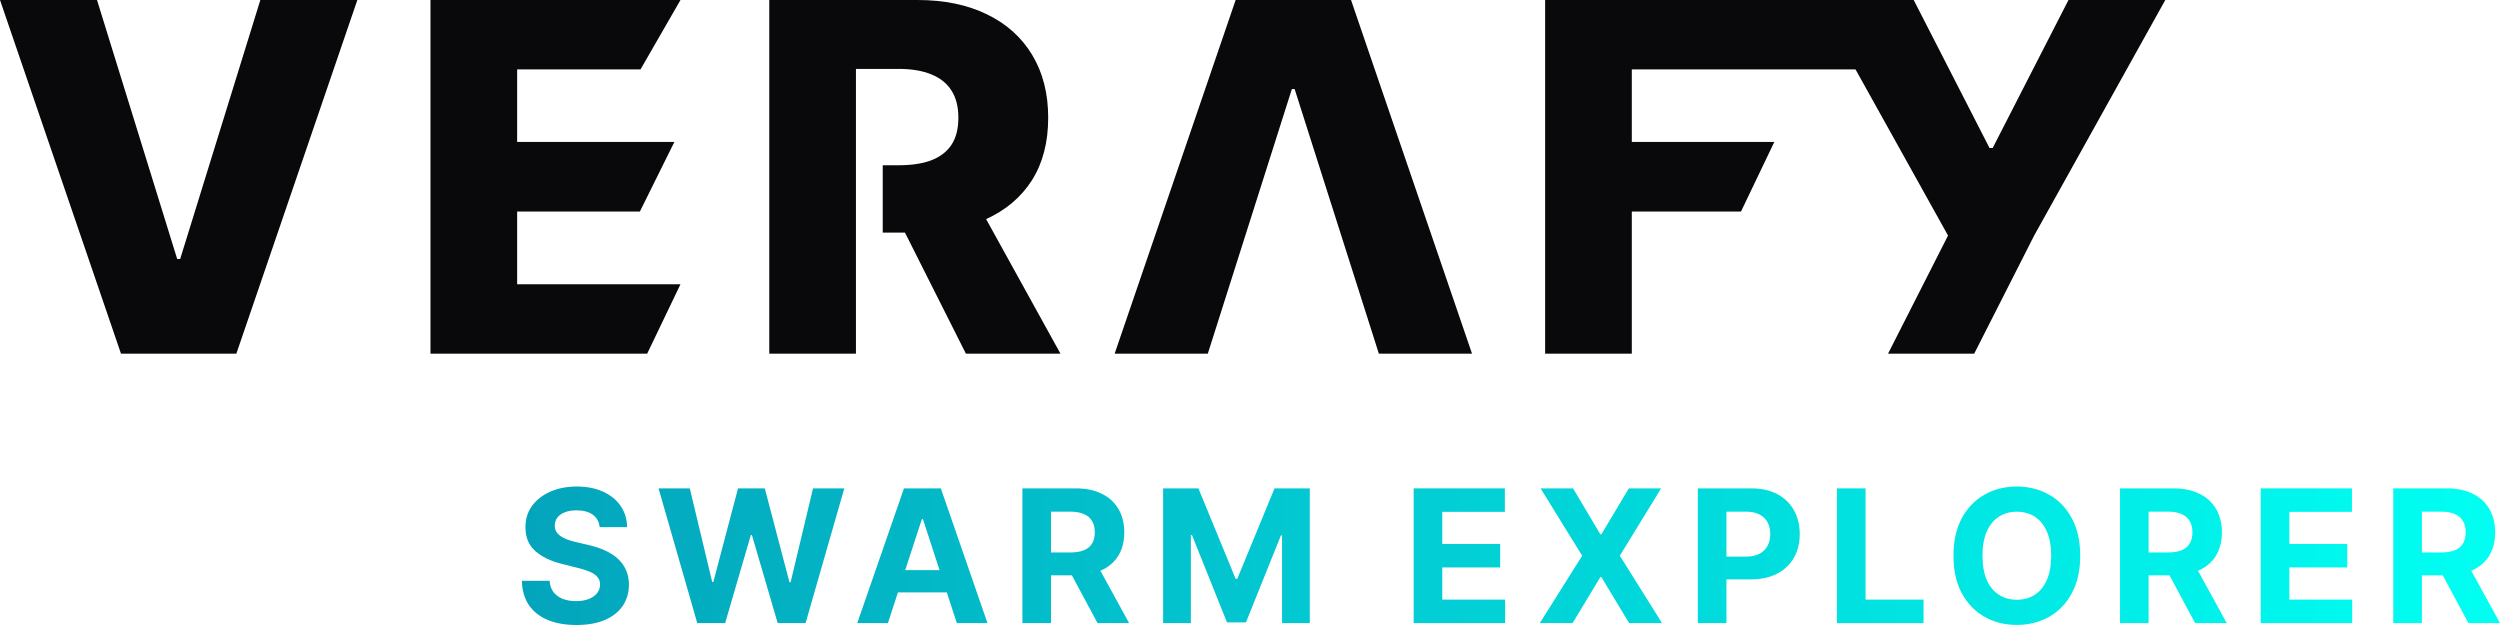
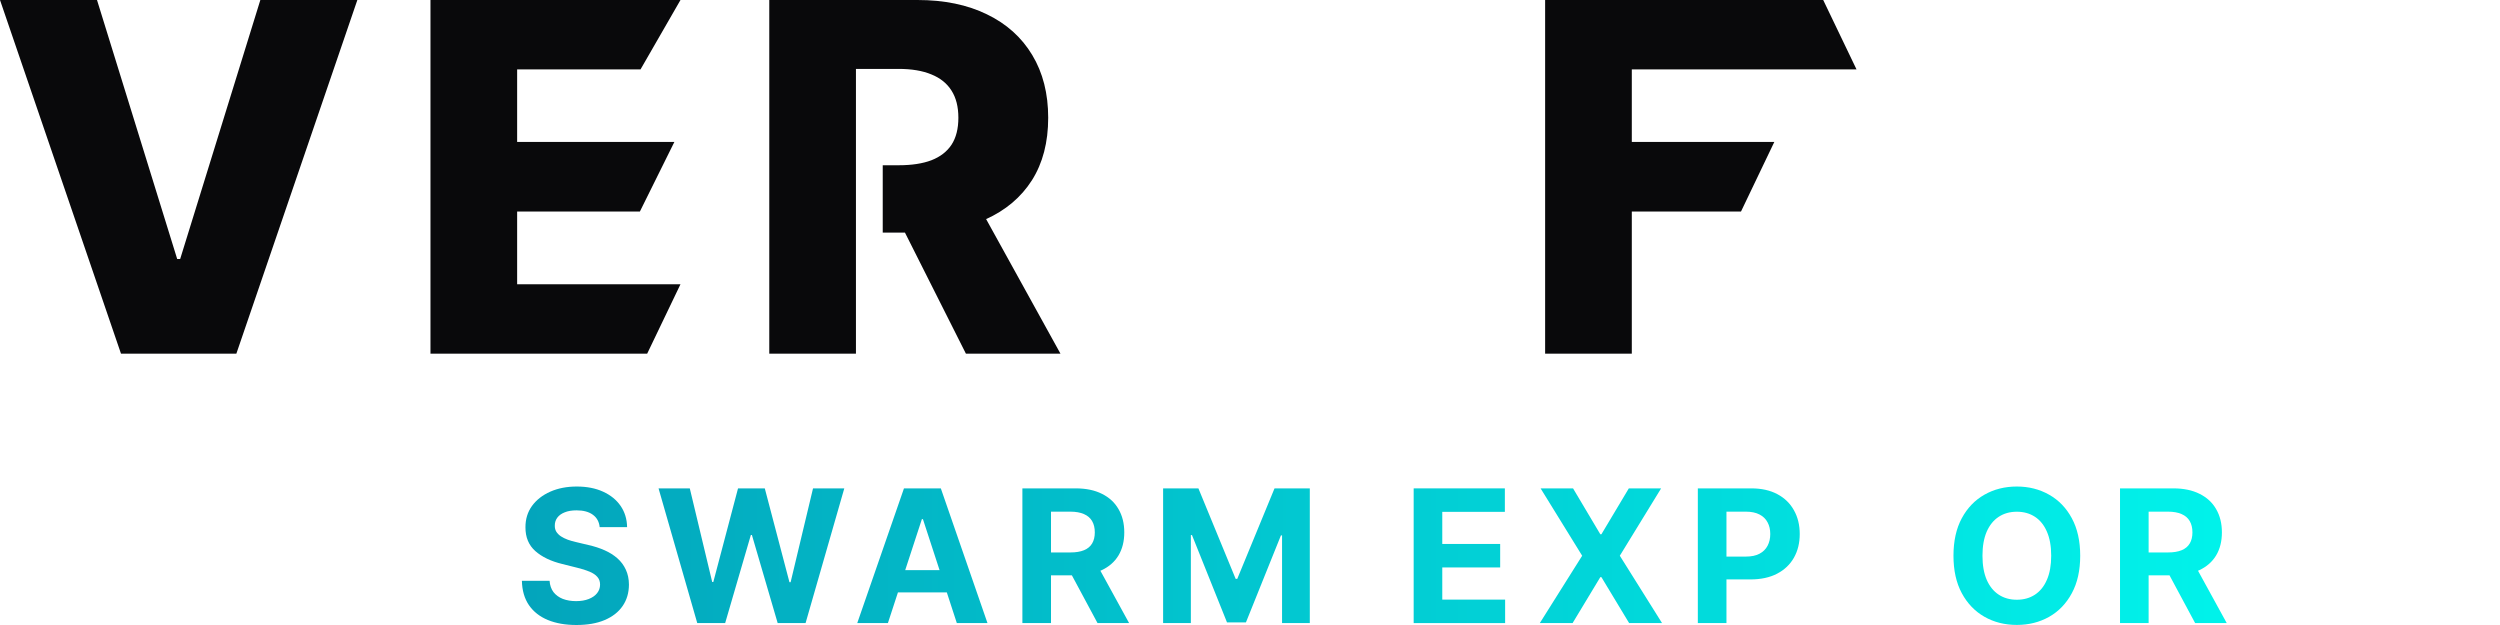
<svg xmlns="http://www.w3.org/2000/svg" width="180" height="45" viewBox="0 0 180 45" fill="none">
  <path d="M6.984 0L12.758 18.649H12.972L18.745 0H25.729L17.018 25.463H8.711L0 0H6.984Z" fill="#09090B" />
  <path d="M30.994 25.463V0H48.995L46.117 4.998H37.234V10.22H48.555L46.072 15.23H37.234V20.465H48.995L46.597 25.463H30.994Z" fill="#09090B" />
  <path d="M55.388 25.463V0H66.053C67.986 0 69.655 0.344 71.058 1.032C72.47 1.712 73.558 2.69 74.323 3.966C75.088 5.234 75.47 6.739 75.47 8.479C75.47 10.245 75.079 11.745 74.298 12.98C73.516 14.207 72.407 15.143 70.969 15.79C69.533 16.428 67.831 16.747 65.864 16.747H63.557V11.898H64.704C65.646 11.898 66.431 11.778 67.062 11.538C67.7 11.289 68.184 10.916 68.511 10.419C68.839 9.913 69.003 9.267 69.003 8.479C69.003 7.692 68.839 7.041 68.511 6.527C68.184 6.005 67.7 5.616 67.062 5.359C66.423 5.093 65.637 4.961 64.704 4.961H61.628V25.463H55.388ZM69.923 13.825L76.353 25.463H69.545L63.686 13.825H69.923Z" fill="#09090B" />
-   <path d="M86.962 25.463H80.255L88.966 0H97.274L105.985 25.463H99.278L93.215 6.415H93.013L86.962 25.463Z" fill="#09090B" />
  <path d="M111.249 25.463V0H131.271L133.67 4.998H117.49V10.22H127.751L125.352 15.23H117.49V25.463H111.249Z" fill="#09090B" />
-   <path d="M130.816 0H137.787L143.245 10.655H143.473L148.931 0H155.902L146.46 16.959L142.143 25.463H135.94L140.258 16.959L130.816 0Z" fill="#09090B" />
  <path d="M43.176 37.952C43.138 37.57 42.975 37.273 42.686 37.062C42.398 36.85 42.006 36.745 41.511 36.745C41.175 36.745 40.891 36.792 40.66 36.887C40.428 36.978 40.25 37.106 40.127 37.27C40.006 37.434 39.946 37.621 39.946 37.829C39.94 38.003 39.976 38.154 40.055 38.284C40.138 38.413 40.25 38.525 40.393 38.62C40.536 38.712 40.701 38.792 40.888 38.862C41.075 38.928 41.275 38.985 41.487 39.032L42.363 39.241C42.788 39.335 43.178 39.462 43.533 39.62C43.888 39.777 44.196 39.972 44.456 40.202C44.716 40.433 44.918 40.704 45.06 41.017C45.206 41.329 45.281 41.688 45.284 42.092C45.281 42.685 45.129 43.2 44.827 43.636C44.529 44.069 44.098 44.405 43.533 44.645C42.972 44.882 42.295 45 41.502 45C40.715 45 40.03 44.88 39.446 44.64C38.866 44.4 38.412 44.045 38.086 43.574C37.762 43.101 37.592 42.515 37.577 41.817H39.57C39.592 42.142 39.686 42.414 39.851 42.632C40.019 42.846 40.242 43.009 40.522 43.12C40.804 43.227 41.123 43.281 41.478 43.281C41.827 43.281 42.13 43.23 42.387 43.129C42.647 43.028 42.848 42.888 42.991 42.708C43.133 42.528 43.205 42.321 43.205 42.087C43.205 41.869 43.14 41.686 43.01 41.538C42.883 41.389 42.696 41.263 42.448 41.159C42.204 41.055 41.904 40.96 41.549 40.875L40.488 40.609C39.667 40.41 39.018 40.099 38.542 39.676C38.066 39.253 37.83 38.683 37.833 37.967C37.83 37.379 37.987 36.866 38.304 36.427C38.625 35.988 39.064 35.646 39.622 35.399C40.181 35.153 40.815 35.03 41.525 35.03C42.249 35.03 42.88 35.153 43.419 35.399C43.961 35.646 44.383 35.988 44.685 36.427C44.986 36.866 45.141 37.374 45.151 37.952H43.176Z" fill="url(#paint0_linear_1027_20015)" />
  <path d="M50.203 44.863L47.415 35.163H49.665L51.278 41.902H51.359L53.138 35.163H55.065L56.84 41.917H56.925L58.538 35.163H60.789L58.001 44.863H55.993L54.138 38.521H54.061L52.211 44.863H50.203Z" fill="url(#paint1_linear_1027_20015)" />
  <path d="M63.929 44.863H61.722L65.086 35.163H67.74L71.099 44.863H68.892L66.451 37.379H66.375L63.929 44.863ZM63.791 41.05H69.006V42.651H63.791V41.05Z" fill="url(#paint2_linear_1027_20015)" />
  <path d="M73.612 44.863V35.163H77.456C78.192 35.163 78.82 35.294 79.34 35.556C79.864 35.815 80.262 36.182 80.534 36.659C80.81 37.133 80.948 37.69 80.948 38.331C80.948 38.975 80.809 39.529 80.53 39.994C80.251 40.455 79.846 40.808 79.317 41.055C78.79 41.301 78.152 41.424 77.404 41.424H74.83V39.776H77.071C77.464 39.776 77.791 39.722 78.051 39.615C78.311 39.507 78.504 39.346 78.631 39.132C78.761 38.917 78.826 38.65 78.826 38.331C78.826 38.009 78.761 37.738 78.631 37.517C78.504 37.295 78.309 37.128 78.046 37.014C77.786 36.898 77.458 36.839 77.061 36.839H75.672V44.863H73.612ZM78.874 40.448L81.296 44.863H79.022L76.652 40.448H78.874Z" fill="url(#paint3_linear_1027_20015)" />
  <path d="M83.744 35.163H86.285L88.968 41.68H89.082L91.766 35.163H94.306V44.863H92.308V38.549H92.227L89.706 44.815H88.345L85.823 38.525H85.742V44.863H83.744V35.163Z" fill="url(#paint4_linear_1027_20015)" />
  <path d="M101.784 44.863V35.163H108.35V36.853H103.844V39.165H108.012V40.856H103.844V43.172H108.369V44.863H101.784Z" fill="url(#paint5_linear_1027_20015)" />
  <path d="M113.259 35.163L115.224 38.469H115.3L117.275 35.163H119.601L116.627 40.013L119.668 44.863H117.298L115.3 41.552H115.224L113.226 44.863H110.866L113.916 40.013L110.923 35.163H113.259Z" fill="url(#paint6_linear_1027_20015)" />
  <path d="M122.244 44.863V35.163H126.089C126.828 35.163 127.457 35.303 127.978 35.584C128.498 35.862 128.894 36.249 129.167 36.745C129.443 37.237 129.581 37.806 129.581 38.45C129.581 39.094 129.441 39.662 129.162 40.155C128.883 40.647 128.479 41.031 127.949 41.306C127.422 41.58 126.785 41.718 126.036 41.718H123.586V40.074H125.703C126.1 40.074 126.427 40.006 126.683 39.87C126.944 39.732 127.137 39.541 127.264 39.297C127.394 39.051 127.459 38.769 127.459 38.45C127.459 38.128 127.394 37.846 127.264 37.607C127.137 37.363 126.944 37.176 126.683 37.043C126.423 36.907 126.093 36.839 125.694 36.839H124.305V44.863H122.244Z" fill="url(#paint7_linear_1027_20015)" />
-   <path d="M132.259 44.863V35.163H134.319V43.172H138.496V44.863H132.259Z" fill="url(#paint8_linear_1027_20015)" />
  <path d="M149.775 40.013C149.775 41.07 149.574 41.97 149.171 42.712C148.771 43.454 148.226 44.021 147.534 44.413C146.846 44.801 146.072 44.995 145.212 44.995C144.346 44.995 143.569 44.8 142.881 44.408C142.193 44.016 141.649 43.45 141.249 42.708C140.849 41.966 140.65 41.067 140.65 40.013C140.65 38.955 140.849 38.055 141.249 37.313C141.649 36.571 142.193 36.006 142.881 35.617C143.569 35.226 144.346 35.03 145.212 35.03C146.072 35.03 146.846 35.226 147.534 35.617C148.226 36.006 148.771 36.571 149.171 37.313C149.574 38.055 149.775 38.955 149.775 40.013ZM147.686 40.013C147.686 39.327 147.583 38.75 147.377 38.279C147.174 37.809 146.887 37.452 146.516 37.209C146.145 36.966 145.71 36.844 145.212 36.844C144.714 36.844 144.28 36.966 143.909 37.209C143.538 37.452 143.249 37.809 143.043 38.279C142.84 38.75 142.738 39.327 142.738 40.013C142.738 40.698 142.84 41.276 143.043 41.746C143.249 42.217 143.538 42.573 143.909 42.816C144.28 43.06 144.714 43.181 145.212 43.181C145.71 43.181 146.145 43.06 146.516 42.816C146.887 42.573 147.174 42.217 147.377 41.746C147.583 41.276 147.686 40.698 147.686 40.013Z" fill="url(#paint9_linear_1027_20015)" />
  <path d="M152.641 44.863V35.163H156.485C157.221 35.163 157.849 35.294 158.369 35.556C158.892 35.815 159.291 36.182 159.563 36.659C159.839 37.133 159.977 37.69 159.977 38.331C159.977 38.975 159.838 39.529 159.559 39.994C159.279 40.455 158.875 40.808 158.345 41.055C157.819 41.301 157.181 41.424 156.433 41.424H153.859V39.776H156.1C156.493 39.776 156.82 39.722 157.08 39.615C157.34 39.507 157.533 39.346 157.66 39.132C157.79 38.917 157.855 38.65 157.855 38.331C157.855 38.009 157.79 37.738 157.66 37.517C157.533 37.295 157.338 37.128 157.075 37.014C156.815 36.898 156.487 36.839 156.09 36.839H154.701V44.863H152.641ZM157.903 40.448L160.325 44.863H158.05L155.681 40.448H157.903Z" fill="url(#paint10_linear_1027_20015)" />
-   <path d="M162.773 44.863V35.163H169.339V36.853H164.833V39.165H169.001V40.856H164.833V43.172H169.358V44.863H162.773Z" fill="url(#paint11_linear_1027_20015)" />
-   <path d="M172.316 44.863V35.163H176.16C176.896 35.163 177.524 35.294 178.045 35.556C178.568 35.815 178.966 36.182 179.239 36.659C179.515 37.133 179.653 37.69 179.653 38.331C179.653 38.975 179.513 39.529 179.234 39.994C178.955 40.455 178.55 40.808 178.021 41.055C177.494 41.301 176.857 41.424 176.108 41.424H173.534V39.776H175.775C176.168 39.776 176.495 39.722 176.755 39.615C177.015 39.507 177.209 39.346 177.336 39.132C177.466 38.917 177.531 38.65 177.531 38.331C177.531 38.009 177.466 37.738 177.336 37.517C177.209 37.295 177.014 37.128 176.75 37.014C176.49 36.898 176.162 36.839 175.766 36.839H174.376V44.863H172.316ZM177.578 40.448L180 44.863H177.726L175.356 40.448H177.578Z" fill="url(#paint12_linear_1027_20015)" />
  <defs>
    <linearGradient id="paint0_linear_1027_20015" x1="0" y1="22.5" x2="180" y2="22.5" gradientUnits="userSpaceOnUse">
      <stop stop-color="#048DAD" />
      <stop offset="1" stop-color="#00FFF2" />
    </linearGradient>
    <linearGradient id="paint1_linear_1027_20015" x1="0" y1="22.5" x2="180" y2="22.5" gradientUnits="userSpaceOnUse">
      <stop stop-color="#048DAD" />
      <stop offset="1" stop-color="#00FFF2" />
    </linearGradient>
    <linearGradient id="paint2_linear_1027_20015" x1="0" y1="22.5" x2="180" y2="22.5" gradientUnits="userSpaceOnUse">
      <stop stop-color="#048DAD" />
      <stop offset="1" stop-color="#00FFF2" />
    </linearGradient>
    <linearGradient id="paint3_linear_1027_20015" x1="0" y1="22.5" x2="180" y2="22.5" gradientUnits="userSpaceOnUse">
      <stop stop-color="#048DAD" />
      <stop offset="1" stop-color="#00FFF2" />
    </linearGradient>
    <linearGradient id="paint4_linear_1027_20015" x1="0" y1="22.5" x2="180" y2="22.5" gradientUnits="userSpaceOnUse">
      <stop stop-color="#048DAD" />
      <stop offset="1" stop-color="#00FFF2" />
    </linearGradient>
    <linearGradient id="paint5_linear_1027_20015" x1="0" y1="22.5" x2="180" y2="22.5" gradientUnits="userSpaceOnUse">
      <stop stop-color="#048DAD" />
      <stop offset="1" stop-color="#00FFF2" />
    </linearGradient>
    <linearGradient id="paint6_linear_1027_20015" x1="0" y1="22.5" x2="180" y2="22.5" gradientUnits="userSpaceOnUse">
      <stop stop-color="#048DAD" />
      <stop offset="1" stop-color="#00FFF2" />
    </linearGradient>
    <linearGradient id="paint7_linear_1027_20015" x1="0" y1="22.5" x2="180" y2="22.5" gradientUnits="userSpaceOnUse">
      <stop stop-color="#048DAD" />
      <stop offset="1" stop-color="#00FFF2" />
    </linearGradient>
    <linearGradient id="paint8_linear_1027_20015" x1="0" y1="22.5" x2="180" y2="22.5" gradientUnits="userSpaceOnUse">
      <stop stop-color="#048DAD" />
      <stop offset="1" stop-color="#00FFF2" />
    </linearGradient>
    <linearGradient id="paint9_linear_1027_20015" x1="0" y1="22.5" x2="180" y2="22.5" gradientUnits="userSpaceOnUse">
      <stop stop-color="#048DAD" />
      <stop offset="1" stop-color="#00FFF2" />
    </linearGradient>
    <linearGradient id="paint10_linear_1027_20015" x1="0" y1="22.5" x2="180" y2="22.5" gradientUnits="userSpaceOnUse">
      <stop stop-color="#048DAD" />
      <stop offset="1" stop-color="#00FFF2" />
    </linearGradient>
    <linearGradient id="paint11_linear_1027_20015" x1="0" y1="22.5" x2="180" y2="22.5" gradientUnits="userSpaceOnUse">
      <stop stop-color="#048DAD" />
      <stop offset="1" stop-color="#00FFF2" />
    </linearGradient>
    <linearGradient id="paint12_linear_1027_20015" x1="0" y1="22.5" x2="180" y2="22.5" gradientUnits="userSpaceOnUse">
      <stop stop-color="#048DAD" />
      <stop offset="1" stop-color="#00FFF2" />
    </linearGradient>
  </defs>
</svg>